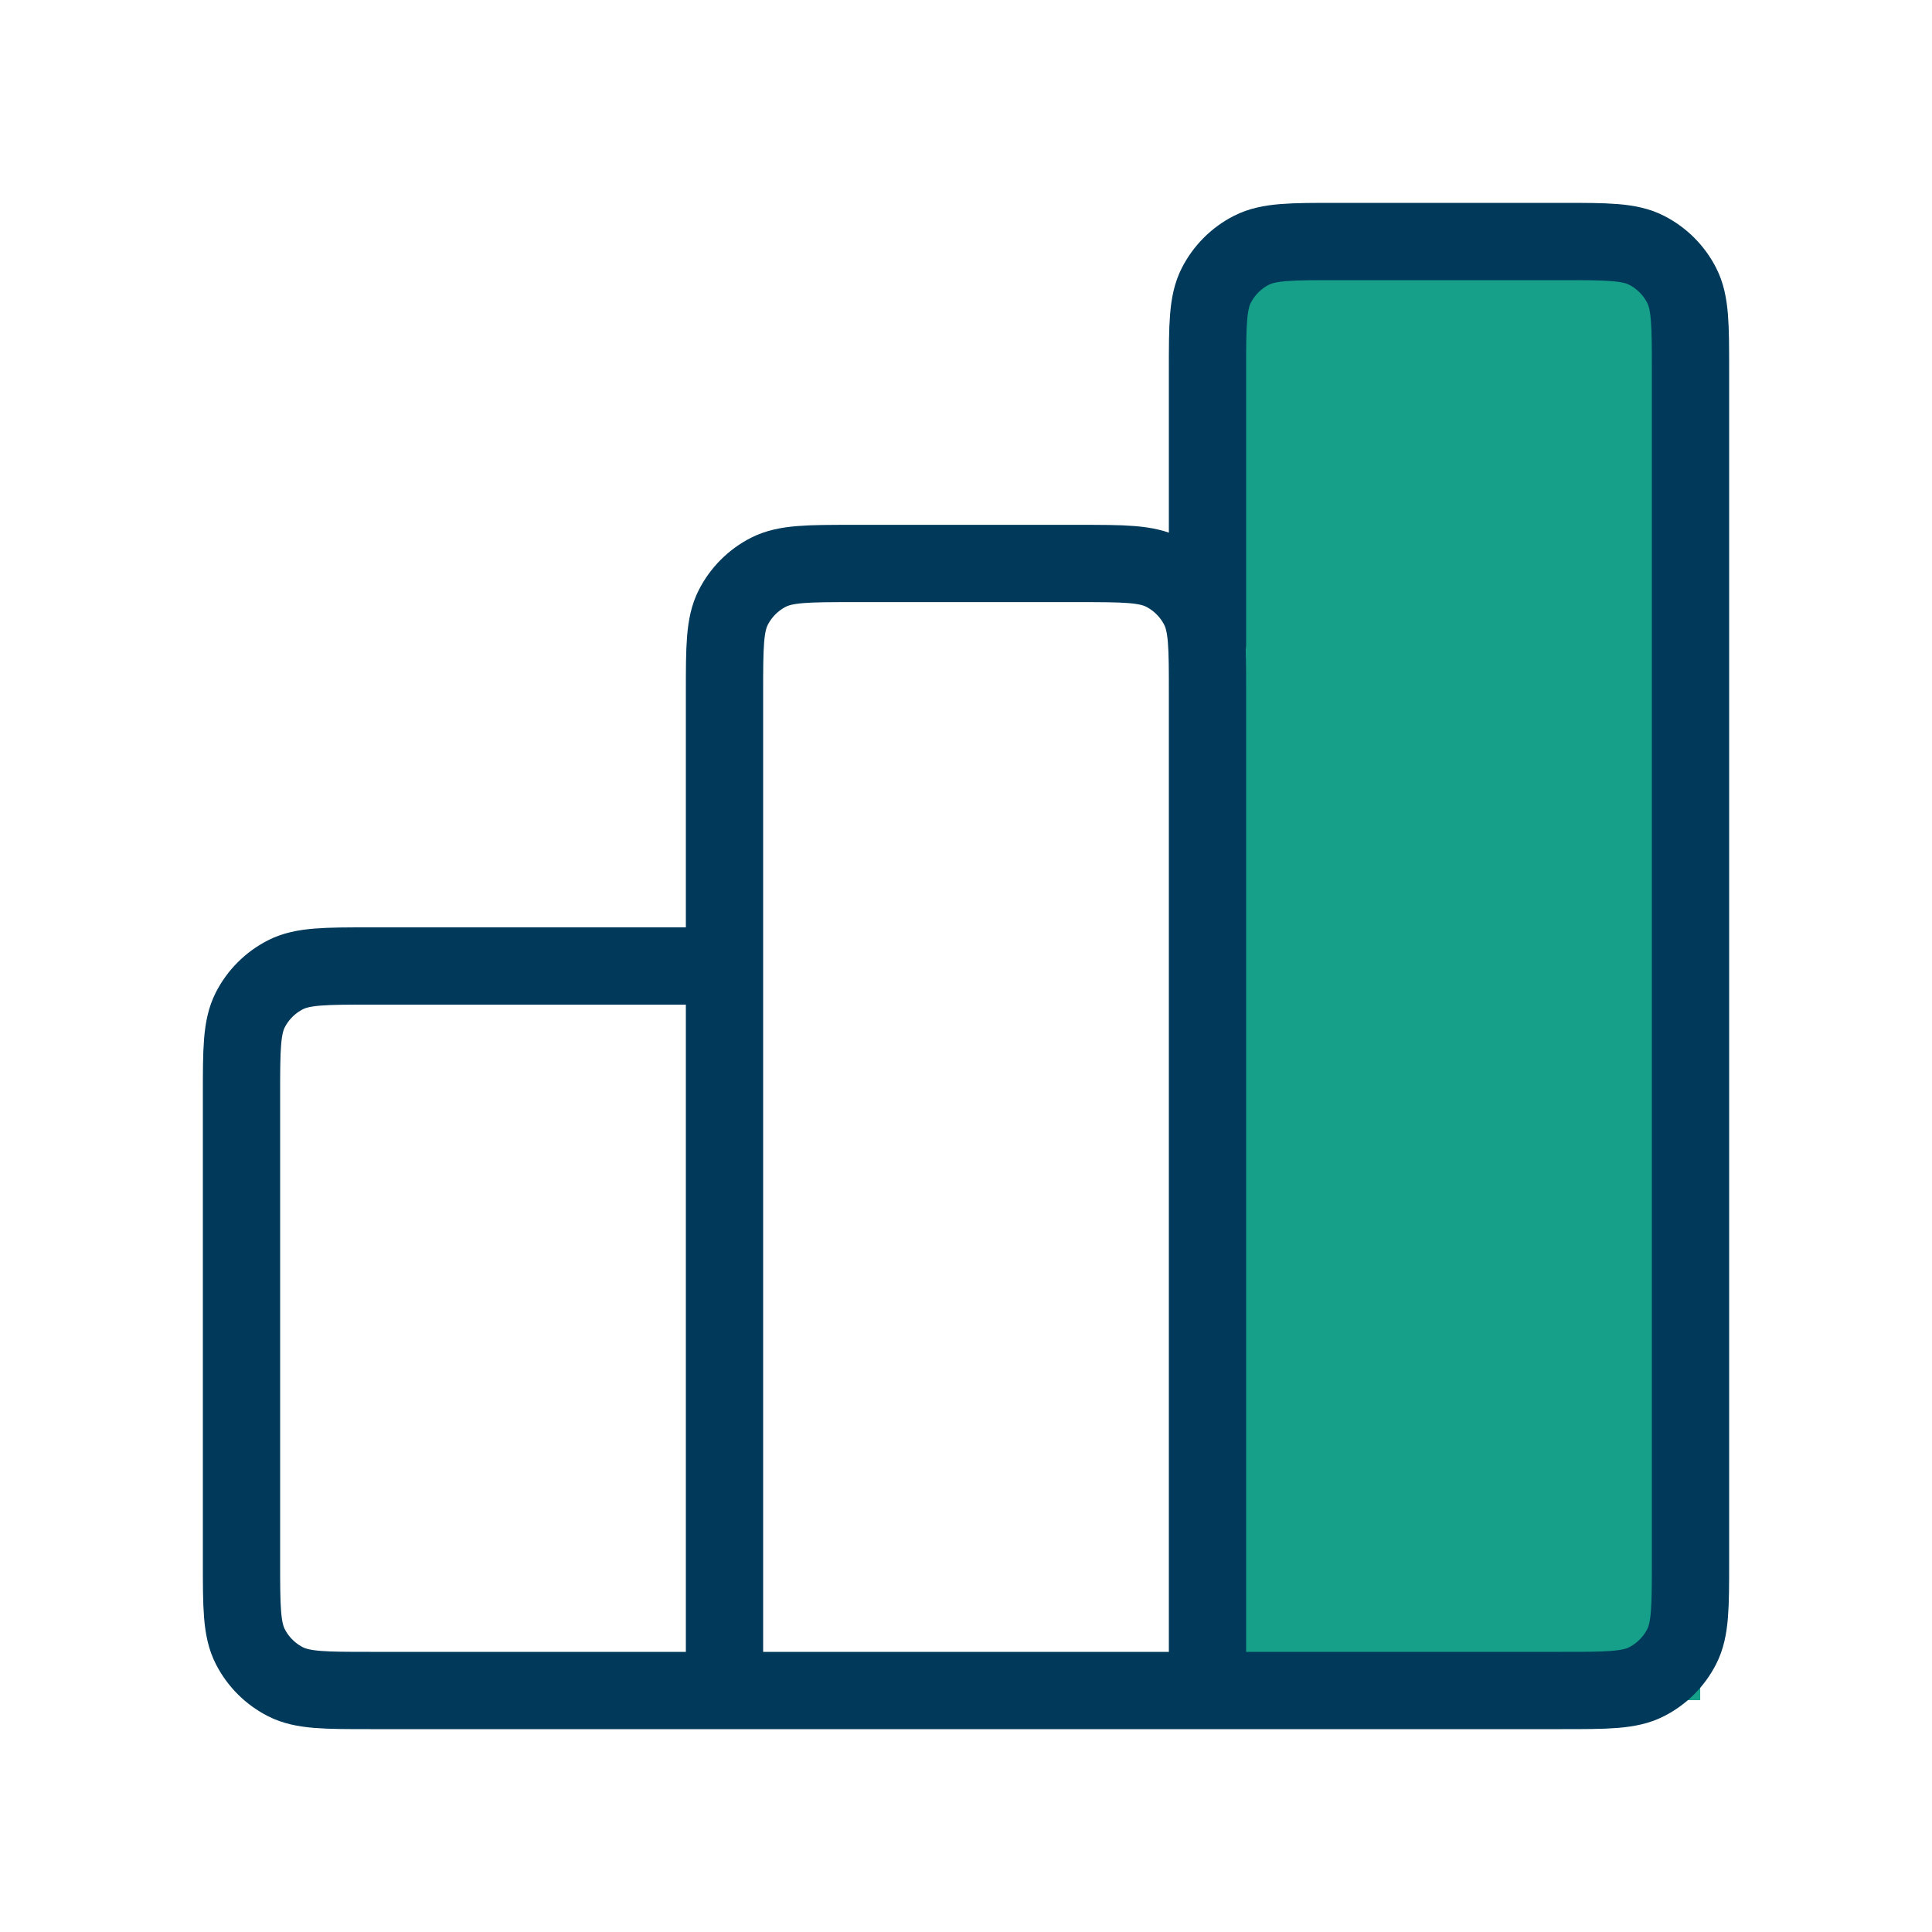
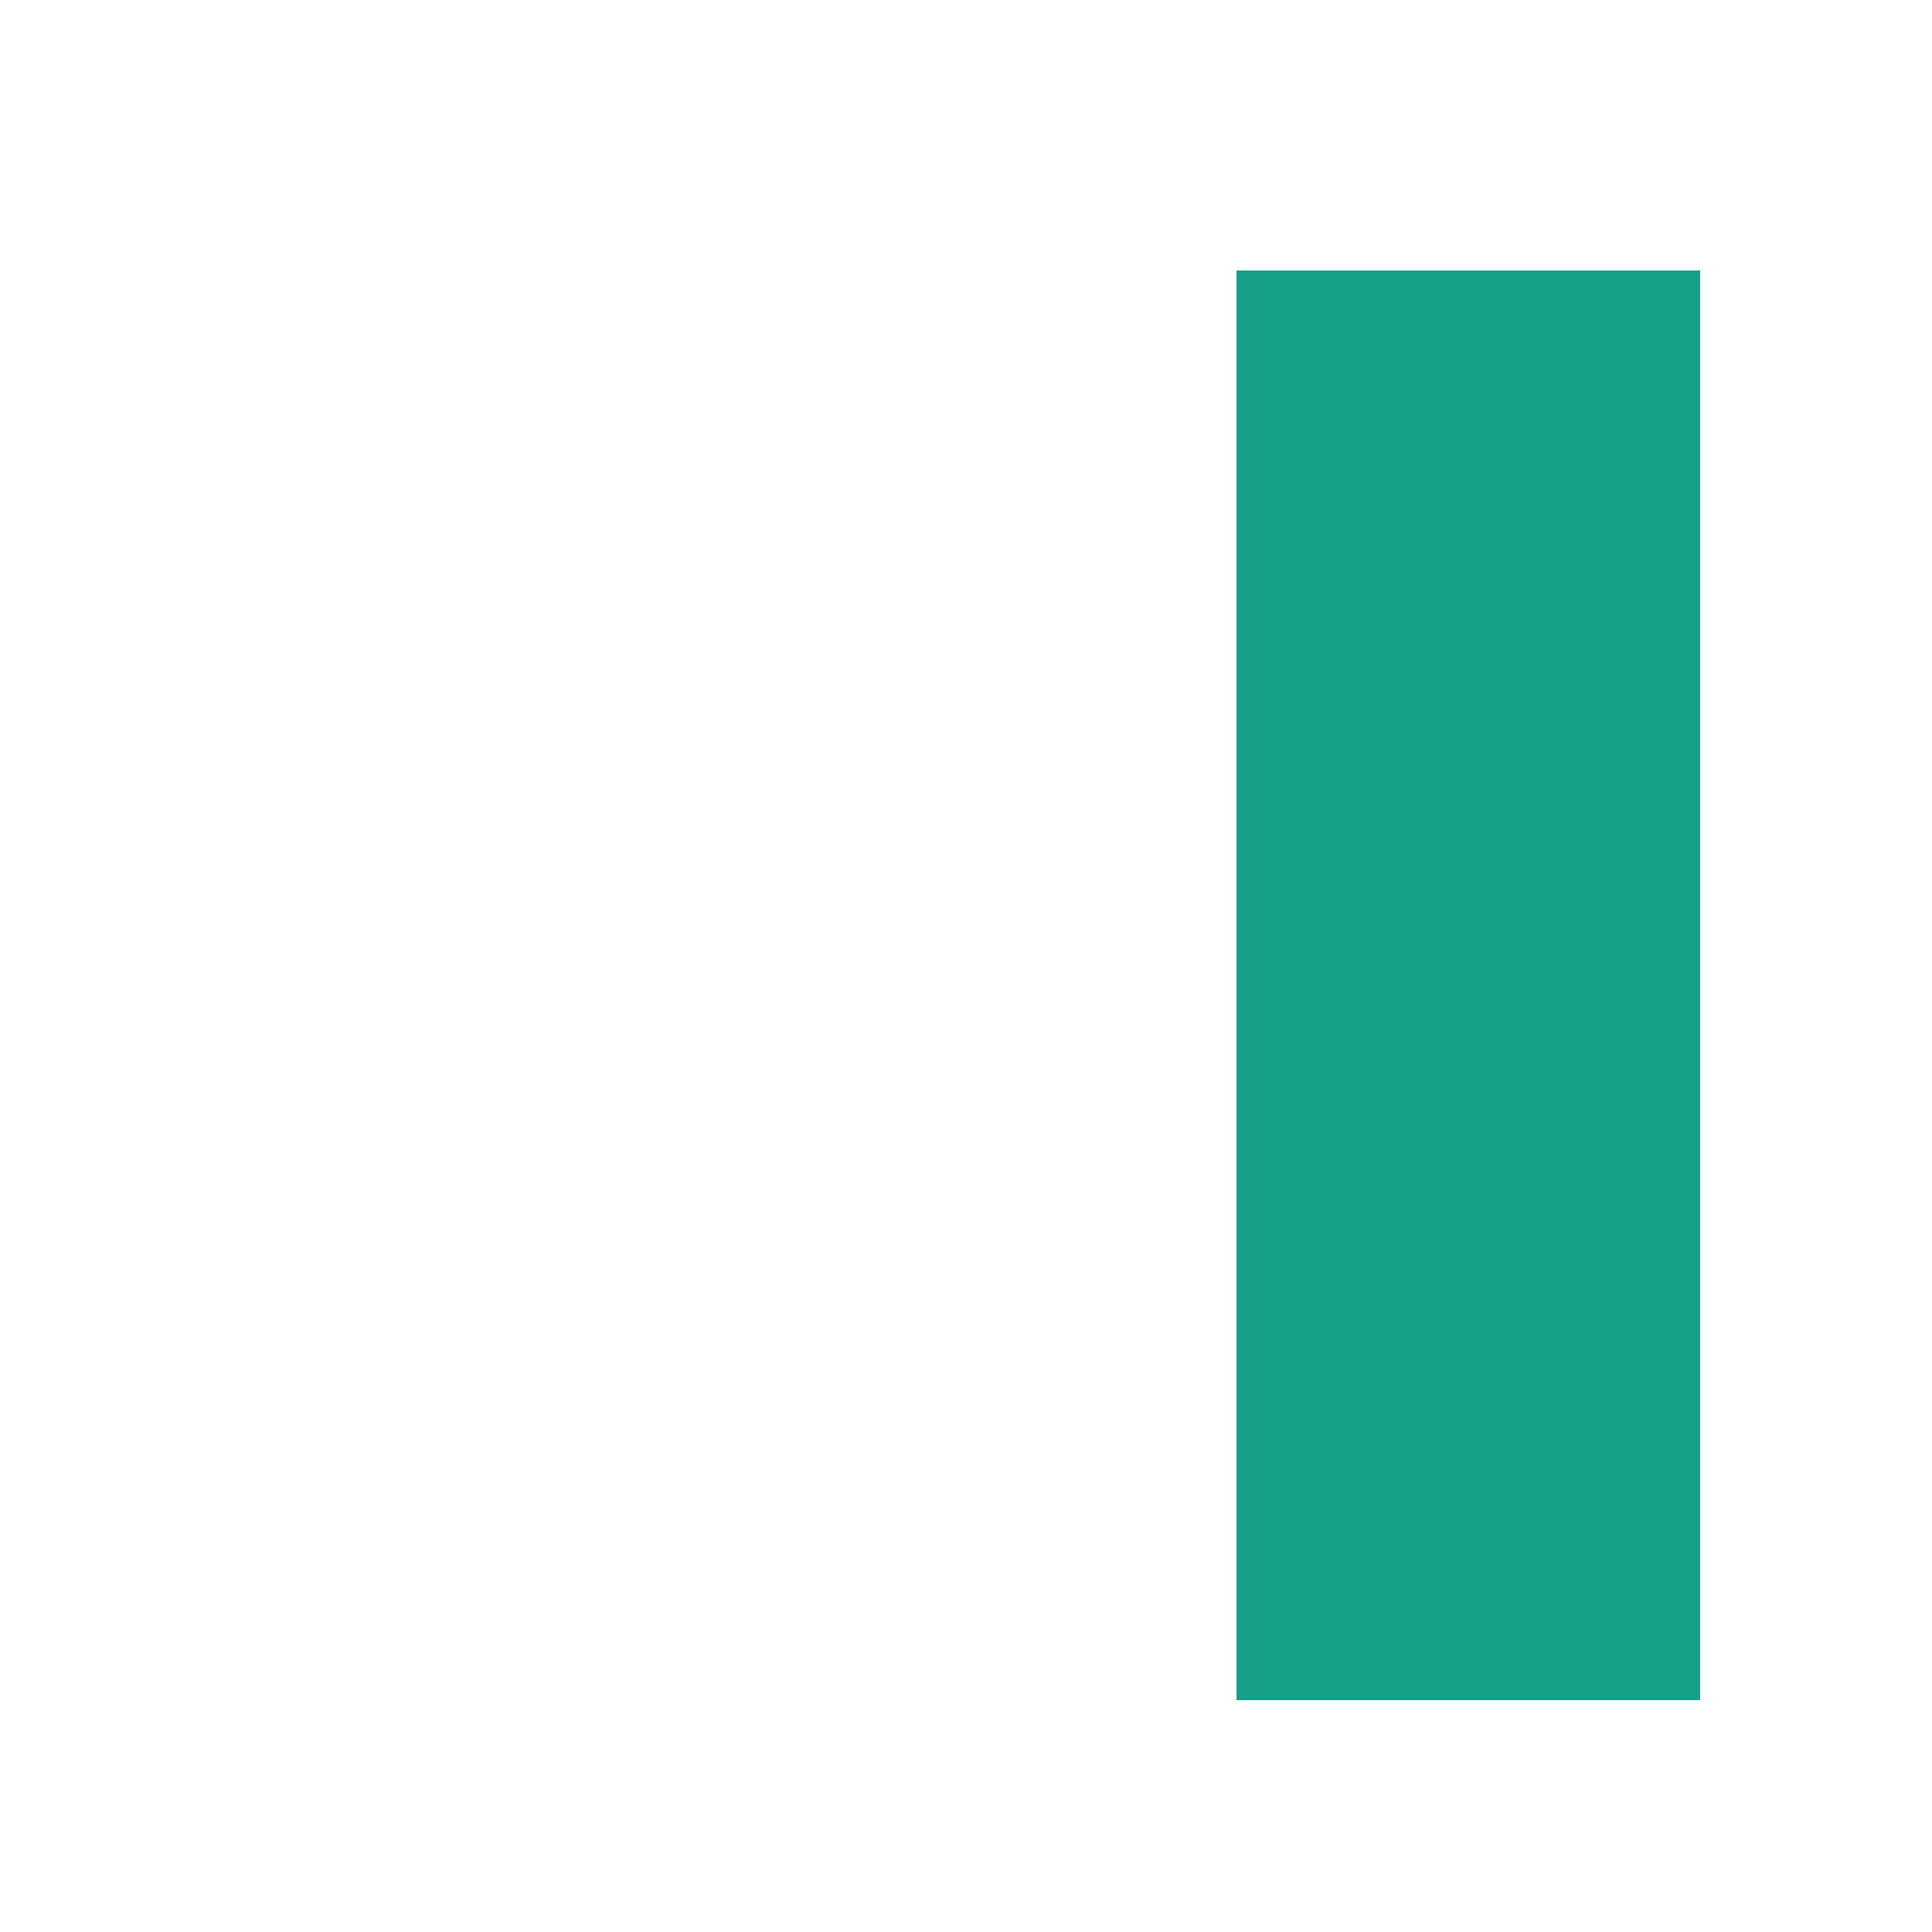
<svg xmlns="http://www.w3.org/2000/svg" width="50" height="50" viewBox="0 0 50 50" fill="none">
  <g id="Coloredicons">
    <rect id="Rectangle 103" x="32.001" y="7" width="12" height="37" fill="#16A089" />
-     <path id="Vector" d="M18.75 25H9.583C8.417 25 7.833 25 7.388 25.227C6.996 25.427 6.677 25.745 6.477 26.137C6.25 26.583 6.25 27.166 6.25 28.333V40.417C6.25 41.584 6.25 42.167 6.477 42.612C6.677 43.005 6.996 43.323 7.388 43.523C7.833 43.75 8.417 43.75 9.583 43.75H18.75M18.75 43.75H31.25M18.75 43.75V17.917C18.75 16.75 18.75 16.166 18.977 15.721C19.177 15.329 19.495 15.01 19.887 14.81C20.333 14.583 20.916 14.583 22.083 14.583H27.917C29.084 14.583 29.667 14.583 30.113 14.81C30.505 15.01 30.823 15.329 31.023 15.721C31.25 16.166 31.25 16.75 31.25 17.917V43.75M31.25 43.75H40.417C41.584 43.75 42.167 43.75 42.612 43.523C43.005 43.323 43.323 43.005 43.523 42.612C43.75 42.167 43.75 41.584 43.75 40.417V9.583C43.75 8.417 43.75 7.833 43.523 7.388C43.323 6.996 43.005 6.677 42.612 6.477C42.167 6.25 41.584 6.25 40.417 6.25H34.583C33.416 6.25 32.833 6.25 32.388 6.477C31.995 6.677 31.677 6.996 31.477 7.388C31.25 7.833 31.25 8.417 31.25 9.583V16.667" stroke="#00395A" stroke-width="2" stroke-linecap="round" stroke-linejoin="round" />
  </g>
</svg>